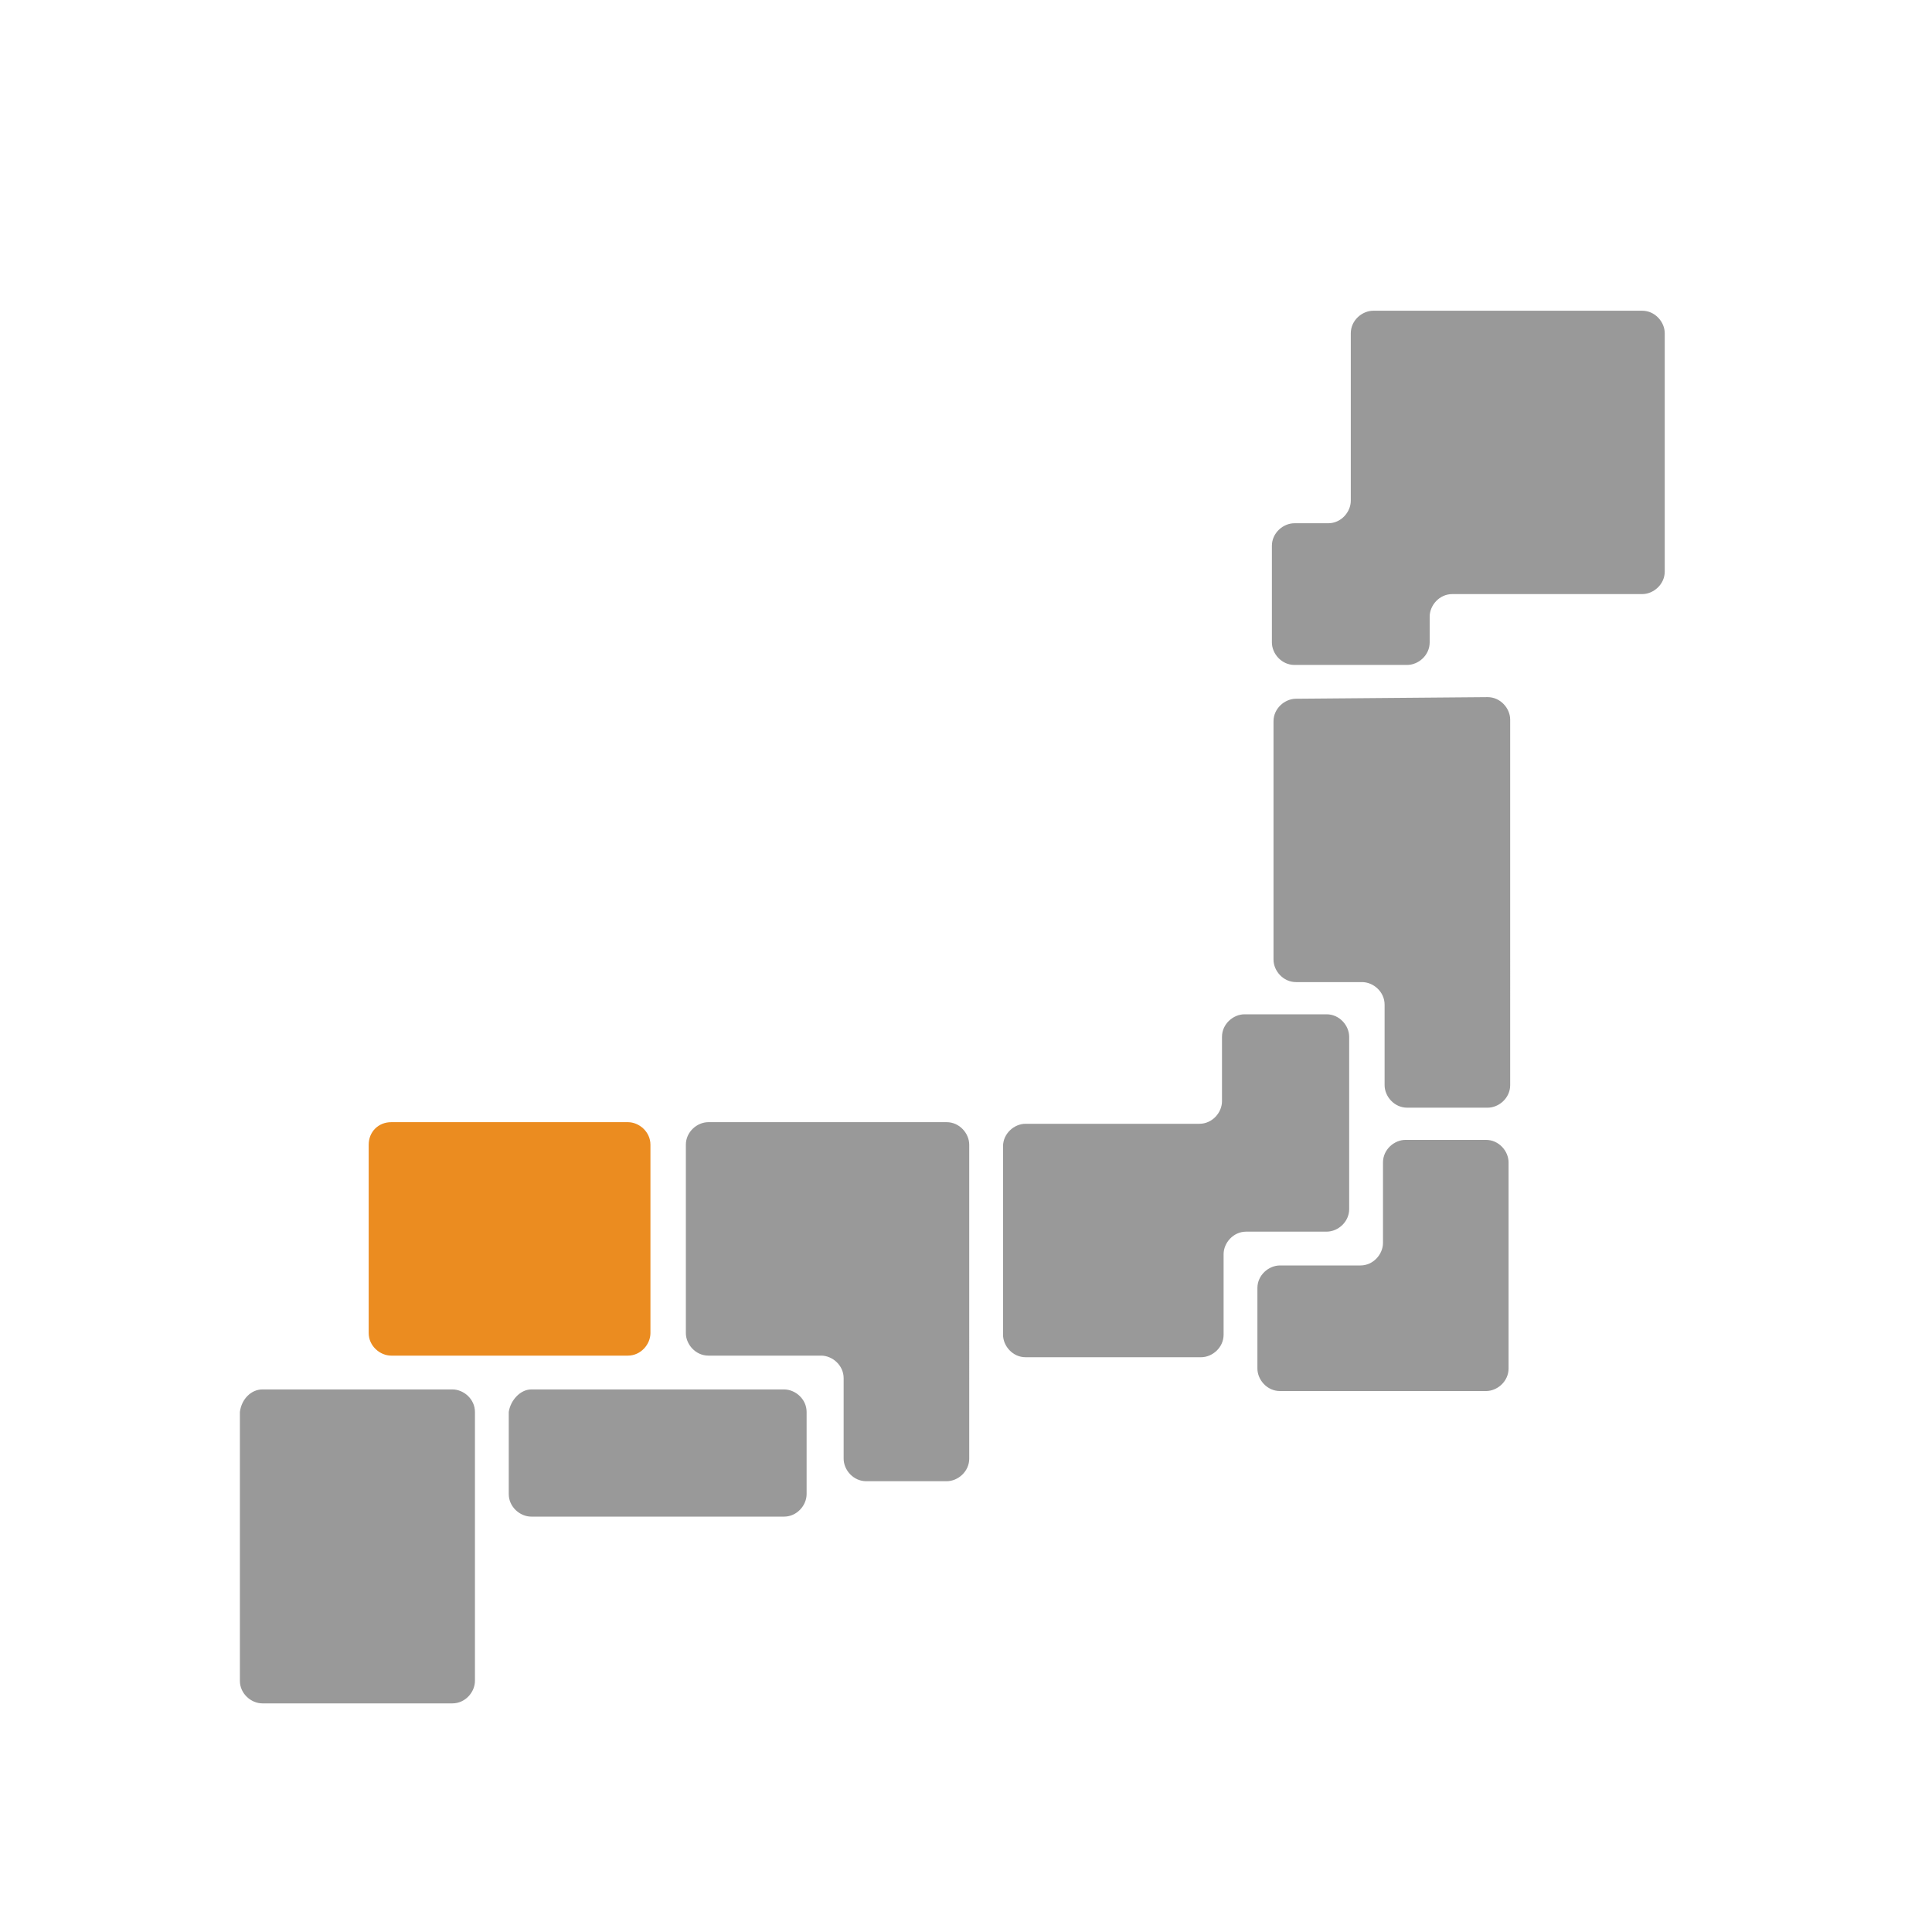
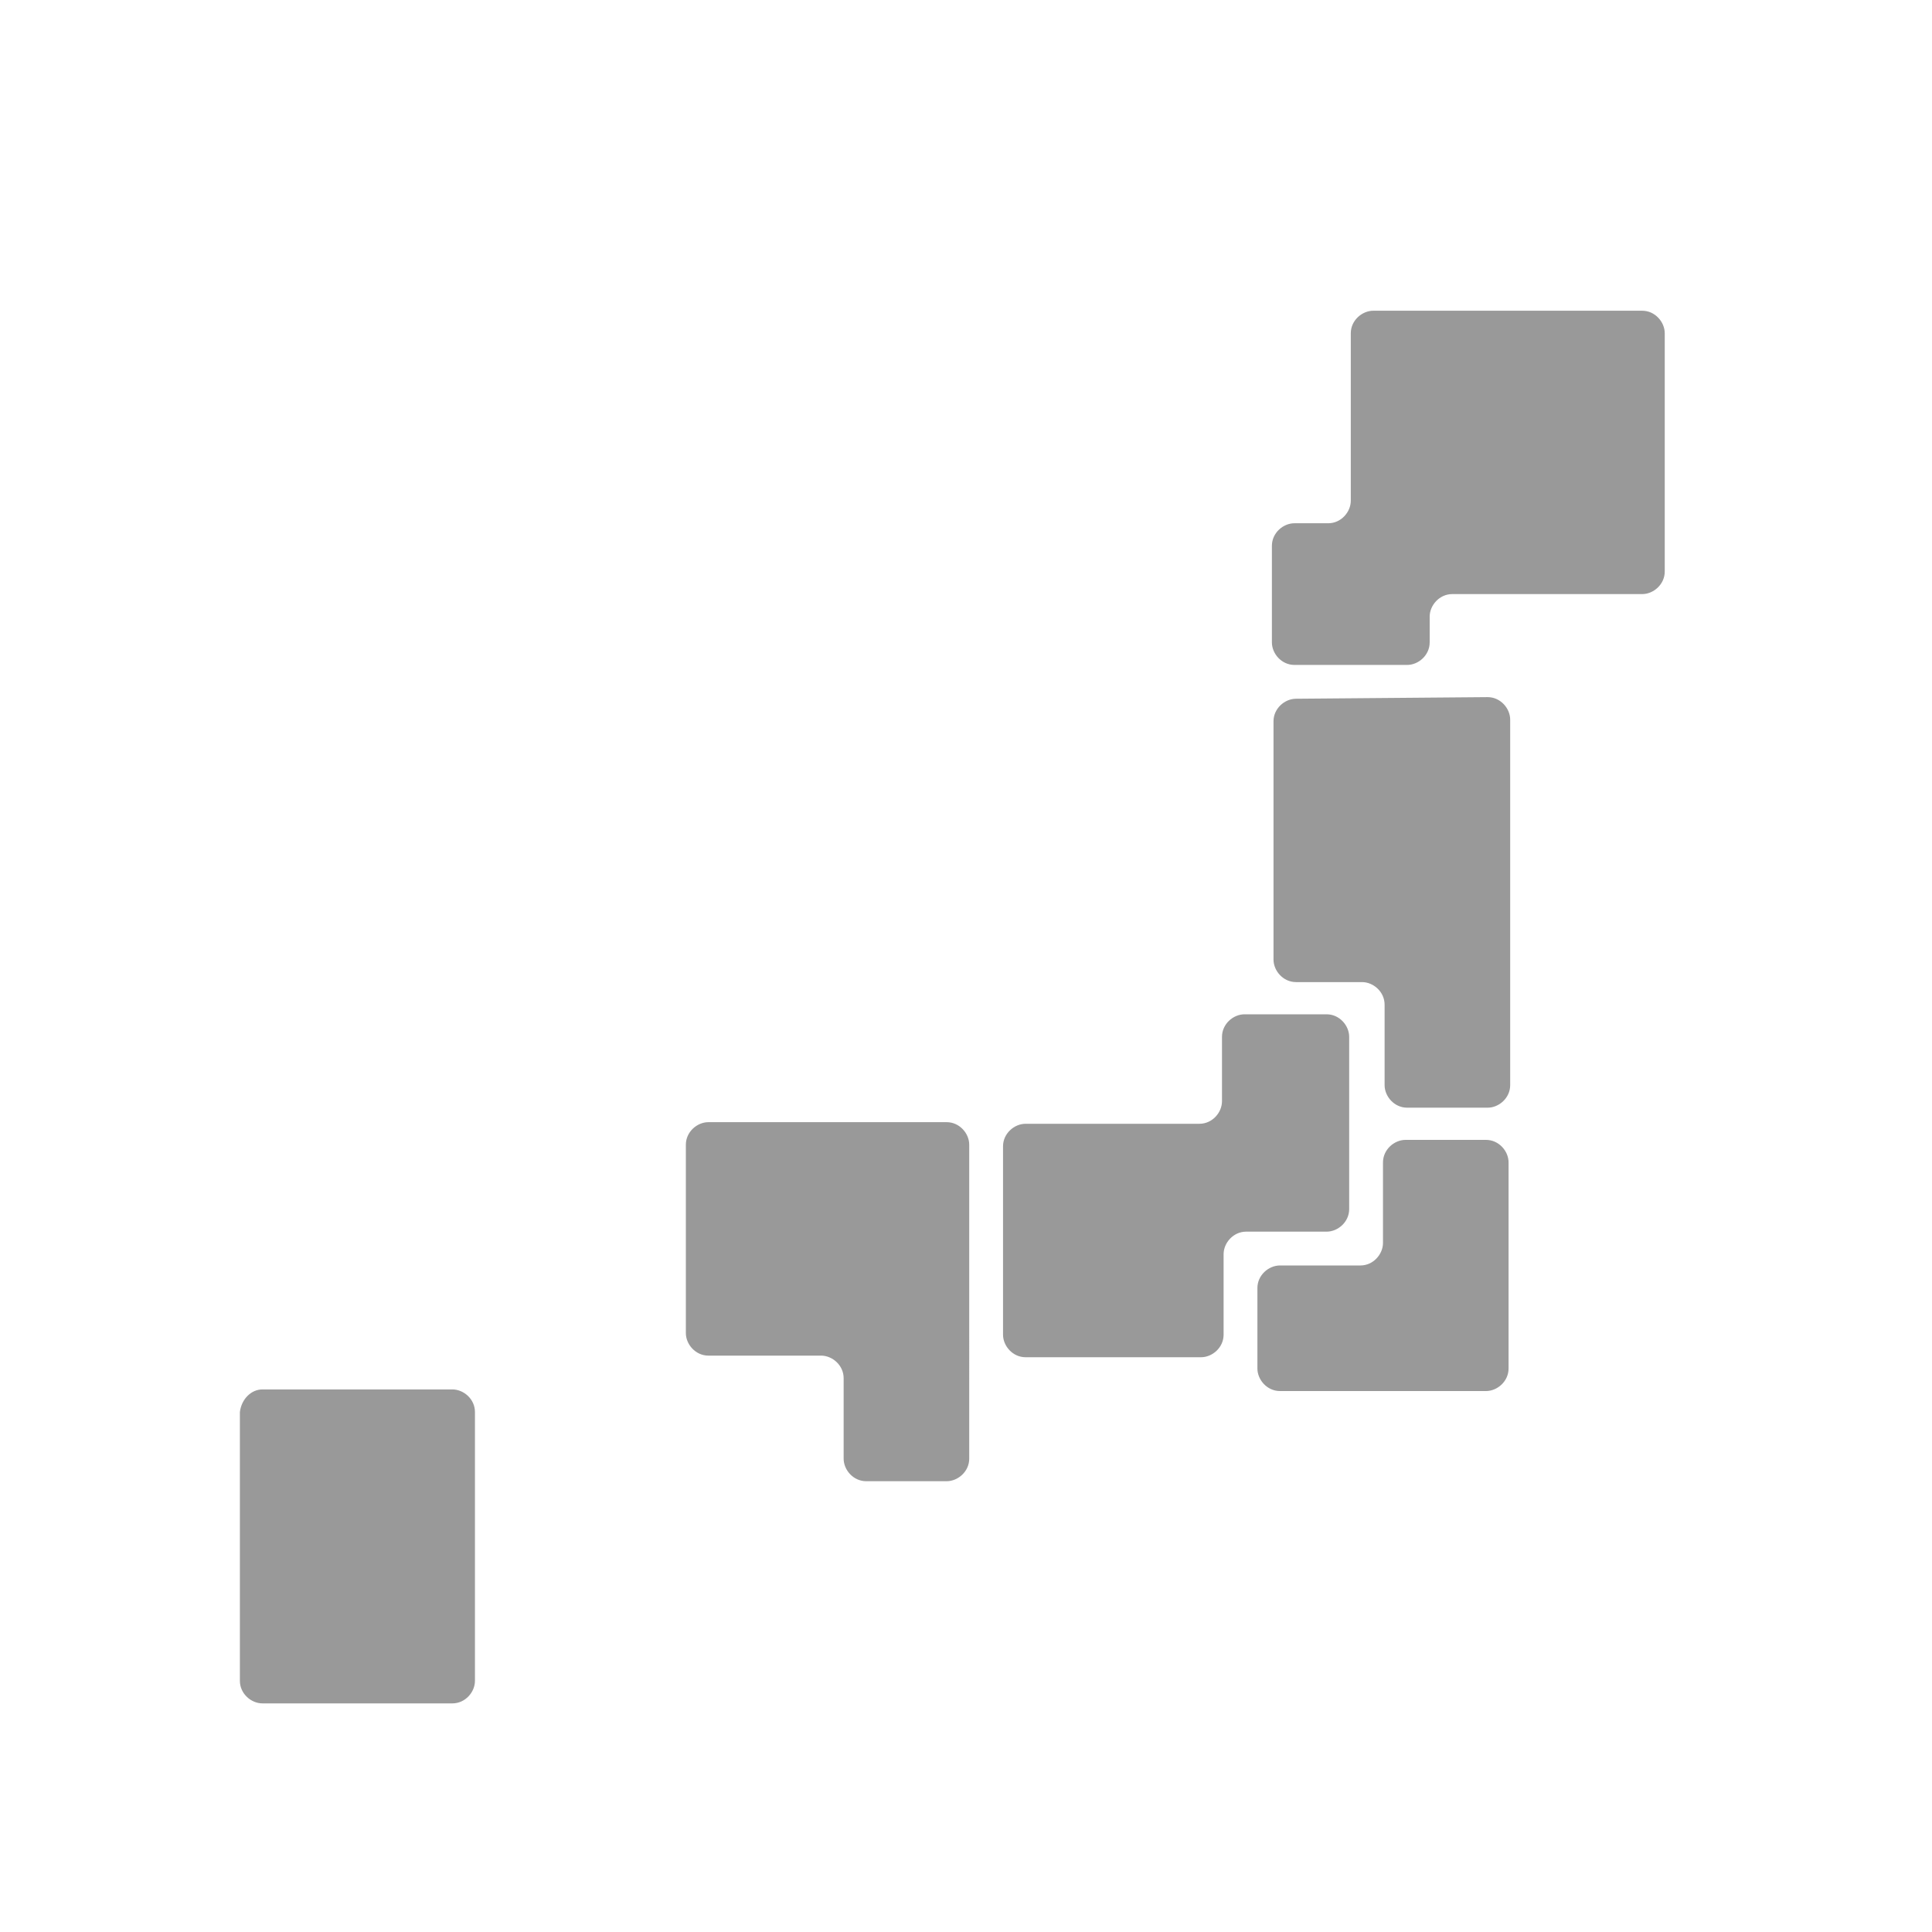
<svg xmlns="http://www.w3.org/2000/svg" version="1.1" id="_レイヤー_2" x="0px" y="0px" viewBox="0 0 120 120" style="enable-background:new 0 0 120 120;" xml:space="preserve">
  <style type="text/css">
	.st0{fill:#999999;}
	.st1{fill:#EB8C20;}
</style>
  <g id="_日本地図">
    <path id="_北海道" class="st0" d="M103.4,20.7c0-0.7-0.6-1.4-1.4-1.4H85.3c-0.7,0-1.4,0.6-1.4,1.4v10.4c0,0.7-0.6,1.4-1.4,1.4   h-2.1c-0.7,0-1.4,0.6-1.4,1.4v6c0,0.7,0.6,1.4,1.4,1.4h7c0.7,0,1.4-0.6,1.4-1.4v-1.6c0-0.7,0.6-1.4,1.4-1.4H102   c0.7,0,1.4-0.6,1.4-1.4V20.7L103.4,20.7z" />
    <path id="_東北" class="st0" d="M80.5,43.4c-0.7,0-1.4,0.6-1.4,1.4v14.8c0,0.7,0.6,1.4,1.4,1.4h4.1c0.7,0,1.4,0.6,1.4,1.4v5   c0,0.7,0.6,1.4,1.4,1.4h5c0.7,0,1.4-0.6,1.4-1.4V44.7c0-0.7-0.6-1.4-1.4-1.4L80.5,43.4L80.5,43.4z" />
    <path id="_関東" class="st0" d="M87.3,70.8c-0.7,0-1.4,0.6-1.4,1.4v5c0,0.7-0.6,1.4-1.4,1.4h-5c-0.7,0-1.4,0.6-1.4,1.4v5   c0,0.7,0.6,1.4,1.4,1.4h12.8c0.7,0,1.4-0.6,1.4-1.4V72.2c0-0.7-0.6-1.4-1.4-1.4L87.3,70.8L87.3,70.8z" />
    <path id="_甲信越_東海" class="st0" d="M77.3,63c-0.7,0-1.4,0.6-1.4,1.4v4c0,0.7-0.6,1.4-1.4,1.4H63.7c-0.7,0-1.4,0.6-1.4,1.4   v11.7c0,0.7,0.6,1.4,1.4,1.4h10.9c0.7,0,1.4-0.6,1.4-1.4v-5c0-0.7,0.6-1.4,1.4-1.4h5c0.7,0,1.4-0.6,1.4-1.4V64.4   c0-0.7-0.6-1.4-1.4-1.4H77.3L77.3,63z" />
    <path id="_関西" class="st0" d="M44,69.7c-0.7,0-1.4,0.6-1.4,1.4v11.7c0,0.7,0.6,1.4,1.4,1.4h7c0.7,0,1.4,0.6,1.4,1.4v5   c0,0.7,0.6,1.4,1.4,1.4h5c0.7,0,1.4-0.6,1.4-1.4V71.1c0-0.7-0.6-1.4-1.4-1.4H44L44,69.7z" />
-     <path id="_中国" class="st1" d="M24.3,69.7H39c0.7,0,1.4,0.6,1.4,1.4v11.7c0,0.7-0.6,1.4-1.4,1.4H24.3c-0.7,0-1.4-0.6-1.4-1.4   V71.1C22.9,70.3,23.5,69.7,24.3,69.7z" />
-     <path id="_四国" class="st0" d="M33,86.3h15.7c0.7,0,1.4,0.6,1.4,1.4v5.1c0,0.7-0.6,1.4-1.4,1.4H33c-0.7,0-1.4-0.6-1.4-1.4v-5.1   C31.7,87,32.3,86.3,33,86.3z" />
    <path id="_九州_沖縄" class="st0" d="M16.3,86.3h11.8c0.7,0,1.4,0.6,1.4,1.4v16.7c0,0.7-0.6,1.4-1.4,1.4H16.3   c-0.7,0-1.4-0.6-1.4-1.4V87.7C15,86.9,15.6,86.3,16.3,86.3z" />
  </g>
</svg>